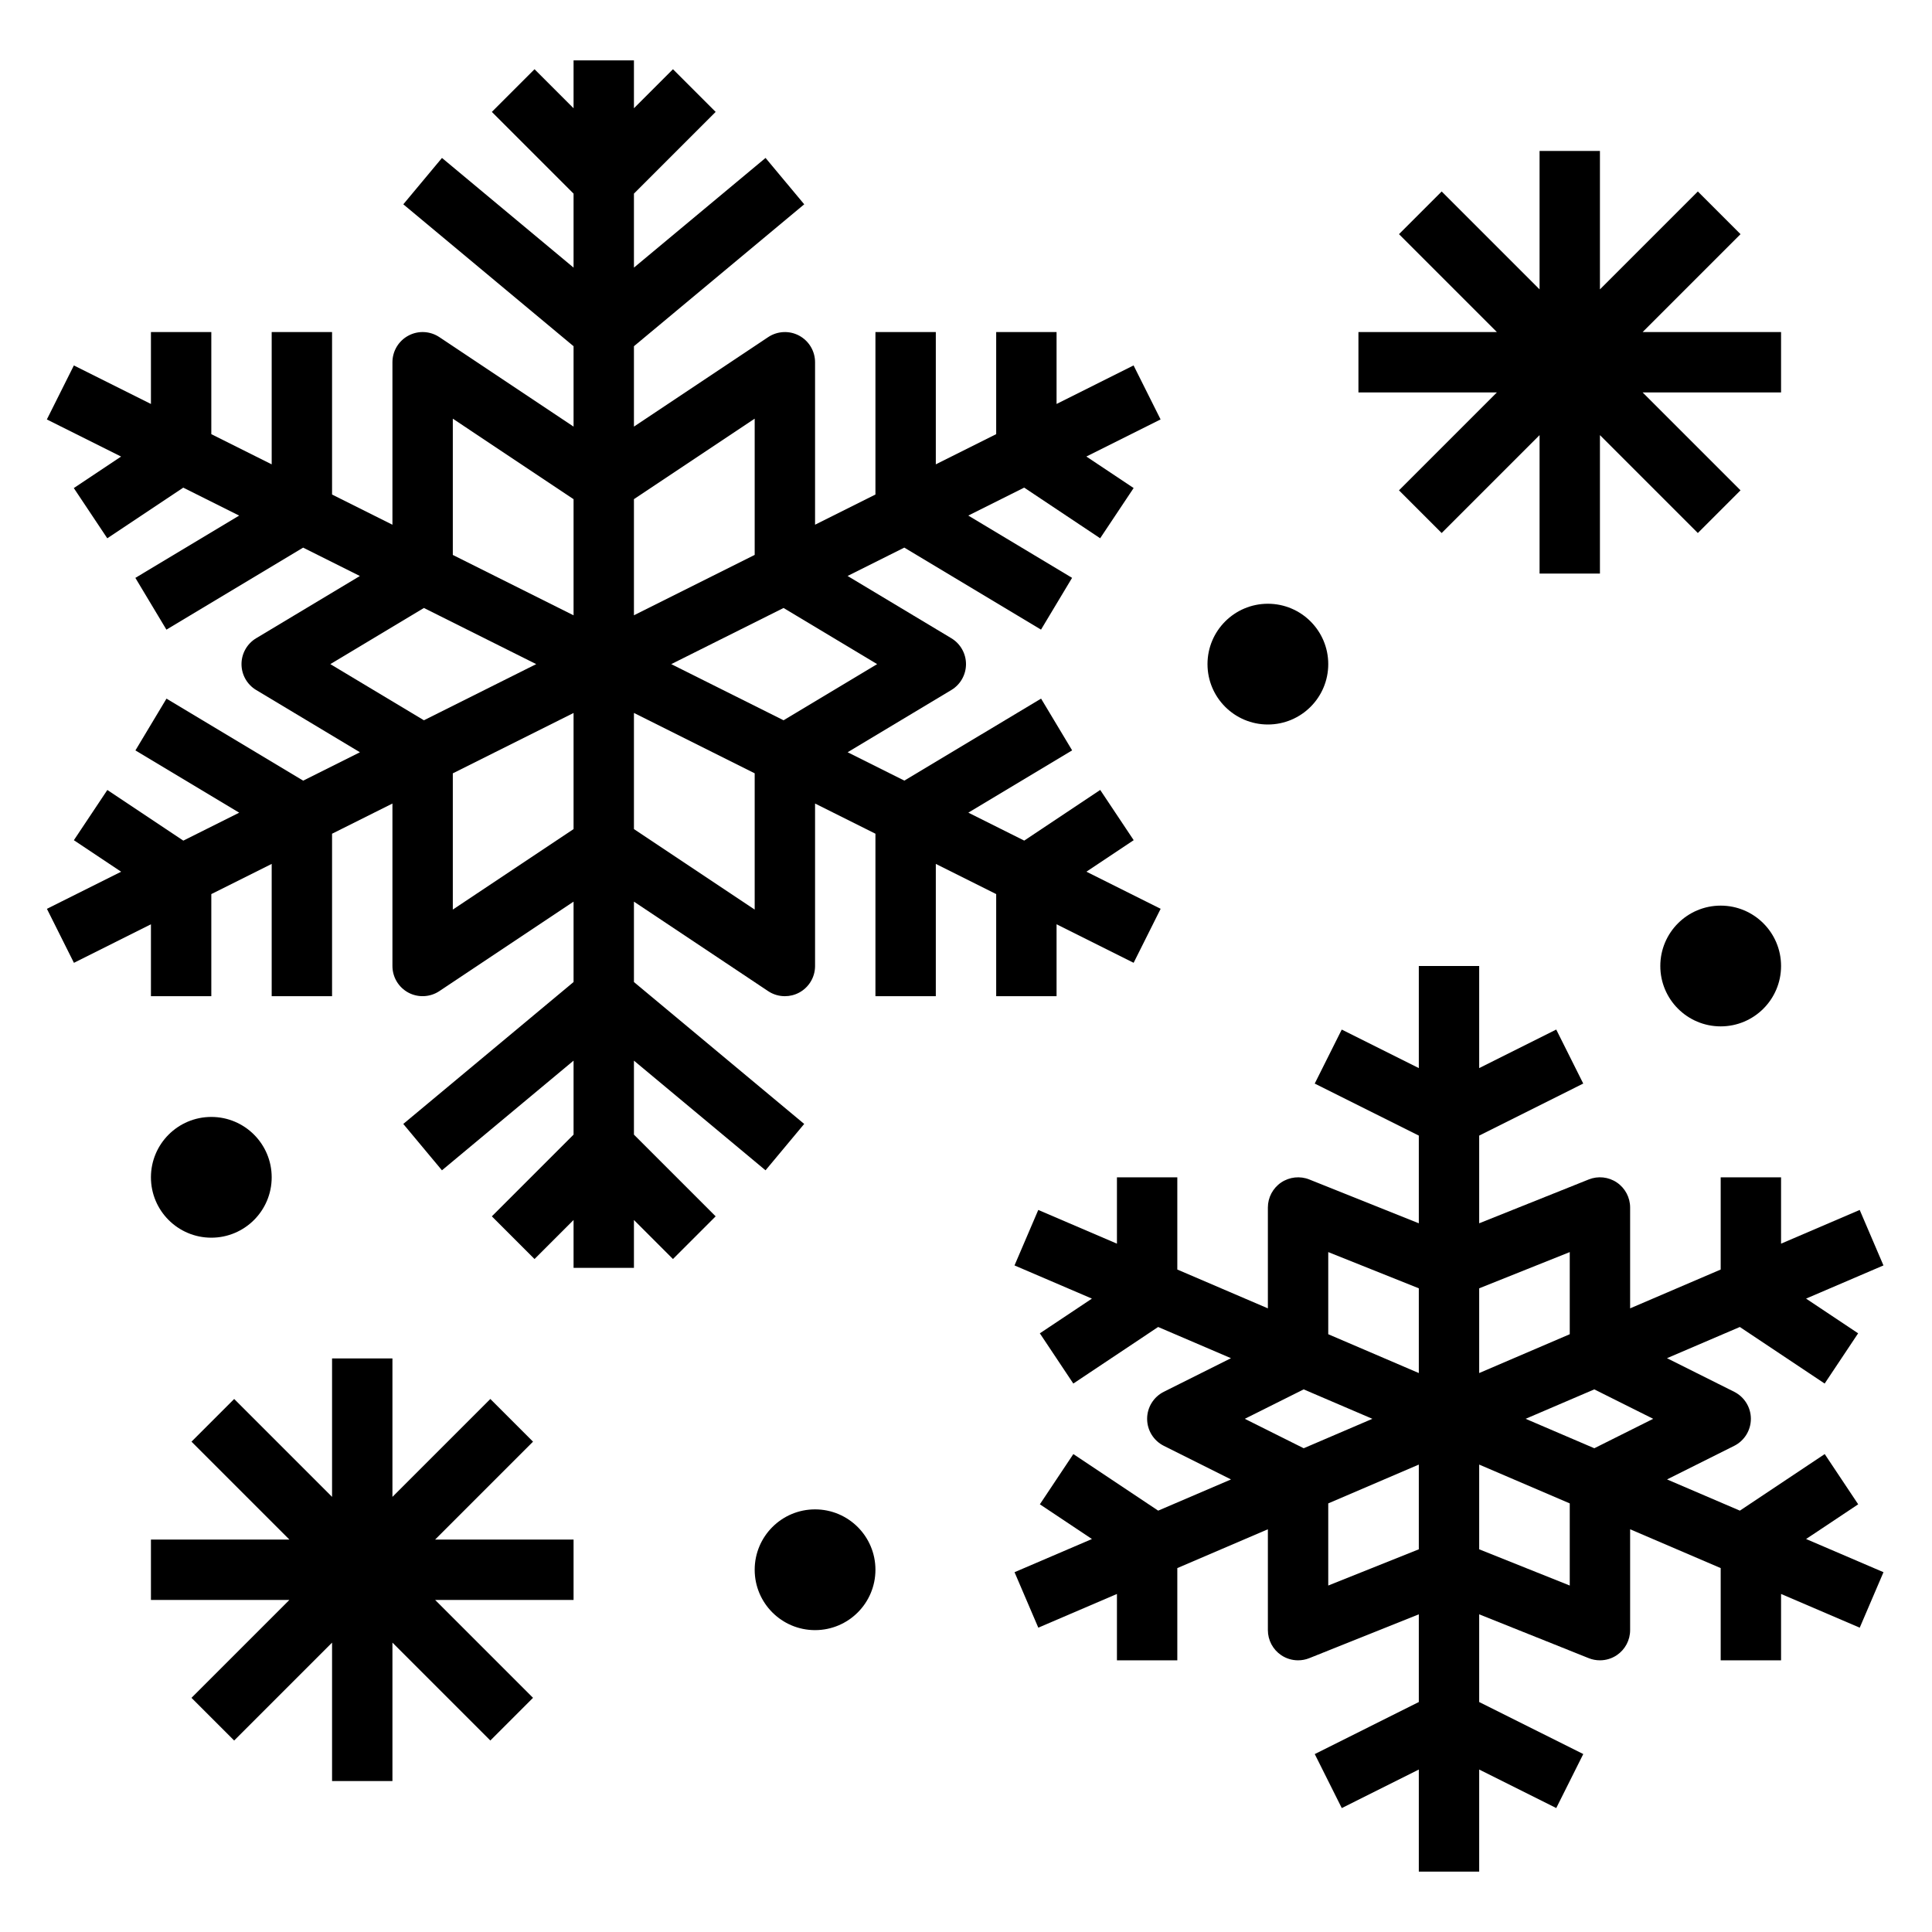
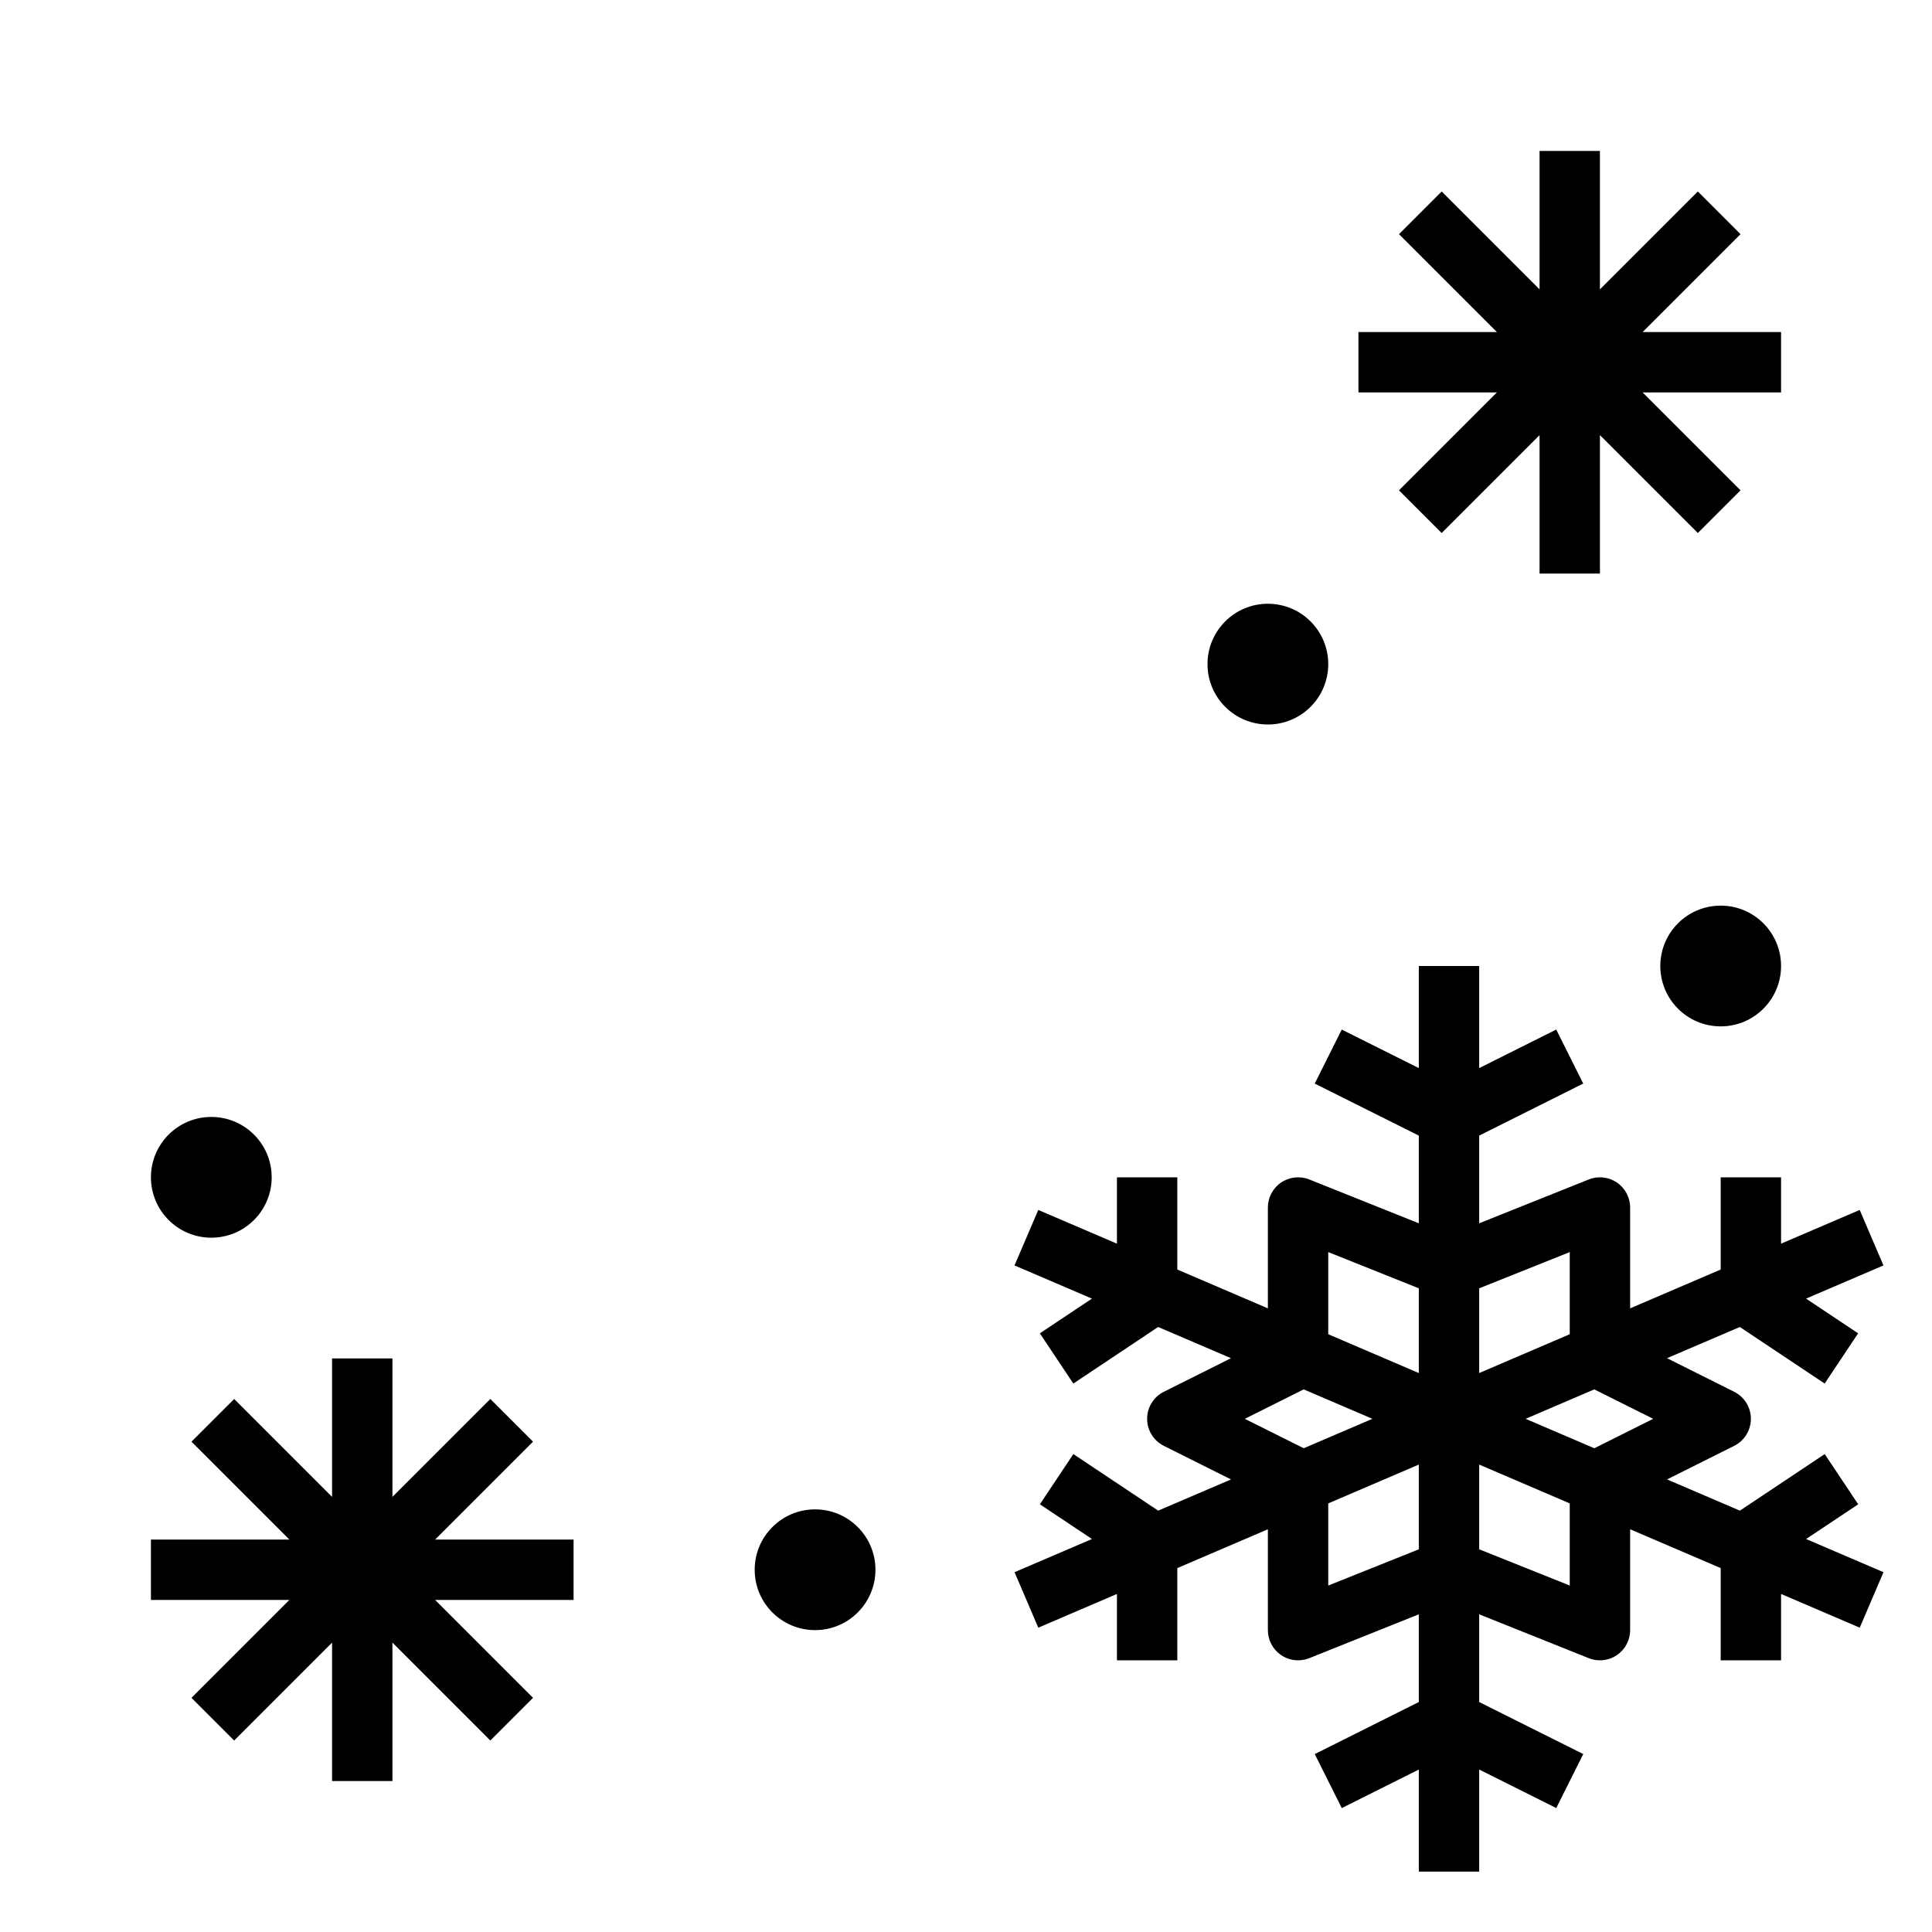
<svg xmlns="http://www.w3.org/2000/svg" id="Layer_3" enable-background="new 0 0 64 64" height="512" viewBox="0 0 64 64" width="512">
  <g>
-     <path d="m35 33v-2.382l2.553 1.276.895-1.789-2.459-1.229 1.566-1.044-1.109-1.664-2.517 1.678-1.851-.926 3.438-2.063-1.029-1.715-4.529 2.717-1.879-.94 3.438-2.063c.298-.179.483-.505.483-.856s-.185-.677-.485-.857l-3.438-2.063 1.879-.94 4.529 2.717 1.029-1.715-3.438-2.063 1.851-.926 2.517 1.678 1.109-1.664-1.566-1.044 2.459-1.229-.895-1.789-2.551 1.277v-2.382h-2v3.382l-2 1v-4.382h-2v5.382l-2 1v-5.382c0-.369-.203-.708-.528-.882-.323-.174-.721-.154-1.026.05l-4.446 2.964v-2.663l5.641-4.701-1.281-1.536-4.36 3.633v-2.451l2.707-2.707-1.414-1.414-1.293 1.293v-1.586h-2v1.586l-1.293-1.293-1.414 1.414 2.707 2.707v2.451l-4.359-3.633-1.281 1.536 5.64 4.701v2.663l-4.445-2.964c-.307-.205-.702-.224-1.026-.05-.326.174-.529.513-.529.882v5.382l-2-1v-5.382h-2v4.382l-2-1v-3.382h-2v2.382l-2.553-1.276-.895 1.789 2.459 1.229-1.566 1.044 1.109 1.664 2.517-1.678 1.851.926-3.438 2.063 1.029 1.715 4.529-2.717 1.879.94-3.438 2.063c-.298.179-.483.505-.483.856s.185.677.485.857l3.438 2.063-1.879.94-4.529-2.717-1.029 1.715 3.438 2.063-1.851.926-2.517-1.678-1.109 1.664 1.566 1.044-2.459 1.229.895 1.789 2.551-1.277v2.382h2v-3.382l2-1v4.382h2v-5.382l2-1v5.382c0 .369.203.708.528.882.324.173.72.154 1.026-.05l4.446-2.964v2.663l-5.641 4.701 1.281 1.536 4.36-3.633v2.451l-2.707 2.707 1.414 1.414 1.293-1.293v1.586h2v-1.586l1.293 1.293 1.414-1.414-2.707-2.707v-2.451l4.359 3.633 1.281-1.536-5.64-4.701v-2.663l4.445 2.964c.167.112.361.168.555.168.162 0 .324-.039.472-.118.325-.174.528-.513.528-.882v-5.382l2 1v5.382h2v-4.382l2 1v3.382zm-5.943-11-3.1 1.86-3.721-1.86 3.72-1.86zm-4.057-8.131v4.513l-4 2v-3.847zm-10 0 4 2.667v3.847l-4-2zm-4.057 8.131 3.1-1.86 3.72 1.86-3.72 1.86zm4.057 8.131v-4.513l4-2v3.847zm10 0-4-2.667v-3.847l4 2z" />
    <path d="m61.555 49.832-1.109-1.664-2.81 1.874-2.413-1.034 2.226-1.113c.337-.17.551-.516.551-.895s-.214-.725-.553-.895l-2.226-1.113 2.413-1.034 2.81 1.874 1.109-1.664-1.725-1.15 2.564-1.099-.787-1.838-2.605 1.117v-2.198h-2v3.055l-3 1.286v-3.341c0-.332-.165-.642-.439-.828-.275-.187-.626-.224-.932-.101l-3.629 1.452v-2.905l3.447-1.724-.895-1.789-2.552 1.277v-3.382h-2v3.382l-2.553-1.276-.895 1.789 3.448 1.723v2.905l-3.629-1.452c-.305-.122-.655-.085-.932.101-.274.186-.439.496-.439.828v3.341l-3-1.286v-3.055h-2v2.198l-2.606-1.117-.787 1.838 2.564 1.099-1.725 1.15 1.109 1.664 2.81-1.874 2.413 1.034-2.226 1.113c-.338.17-.552.516-.552.895s.214.725.553.895l2.226 1.113-2.413 1.034-2.81-1.874-1.109 1.664 1.725 1.15-2.564 1.099.787 1.838 2.605-1.117v2.198h2v-3.055l3-1.286v3.341c0 .332.165.642.439.828.168.114.364.172.561.172.126 0 .252-.023.371-.071l3.629-1.452v2.905l-3.447 1.724.895 1.789 2.552-1.277v3.382h2v-3.382l2.553 1.276.895-1.789-3.448-1.723v-2.905l3.629 1.452c.119.048.245.071.371.071.197 0 .393-.058.561-.172.274-.186.439-.496.439-.828v-3.341l3 1.286v3.055h2v-2.198l2.606 1.117.787-1.838-2.564-1.099zm-6.791-2.832-1.95.975-2.276-.975 2.275-.975zm-2.764-5.523v2.721l-3 1.286v-2.807zm-8 0 3 1.2v2.807l-3-1.286zm-2.764 5.523 1.95-.975 2.276.975-2.275.975zm2.764 5.523v-2.721l3-1.286v2.807zm8 0-3-1.2v-2.807l3 1.286z" />
    <path d="m46.343 16.243 1.414 1.414 3.243-3.243v4.586h2v-4.586l3.243 3.243 1.414-1.414-3.243-3.243h4.586v-2h-4.586l3.243-3.243-1.414-1.414-3.243 3.243v-4.586h-2v4.586l-3.243-3.243-1.414 1.414 3.243 3.243h-4.586v2h4.586z" />
    <path d="m17.657 47.757-1.414-1.414-3.243 3.243v-4.586h-2v4.586l-3.243-3.243-1.414 1.414 3.243 3.243h-4.586v2h4.586l-3.243 3.243 1.414 1.414 3.243-3.243v4.586h2v-4.586l3.243 3.243 1.414-1.414-3.243-3.243h4.586v-2h-4.586z" />
    <circle cx="42" cy="22" r="2" />
    <circle cx="57" cy="32" r="2" />
    <circle cx="27" cy="52" r="2" />
    <circle cx="7" cy="39" r="2" />
  </g>
</svg>